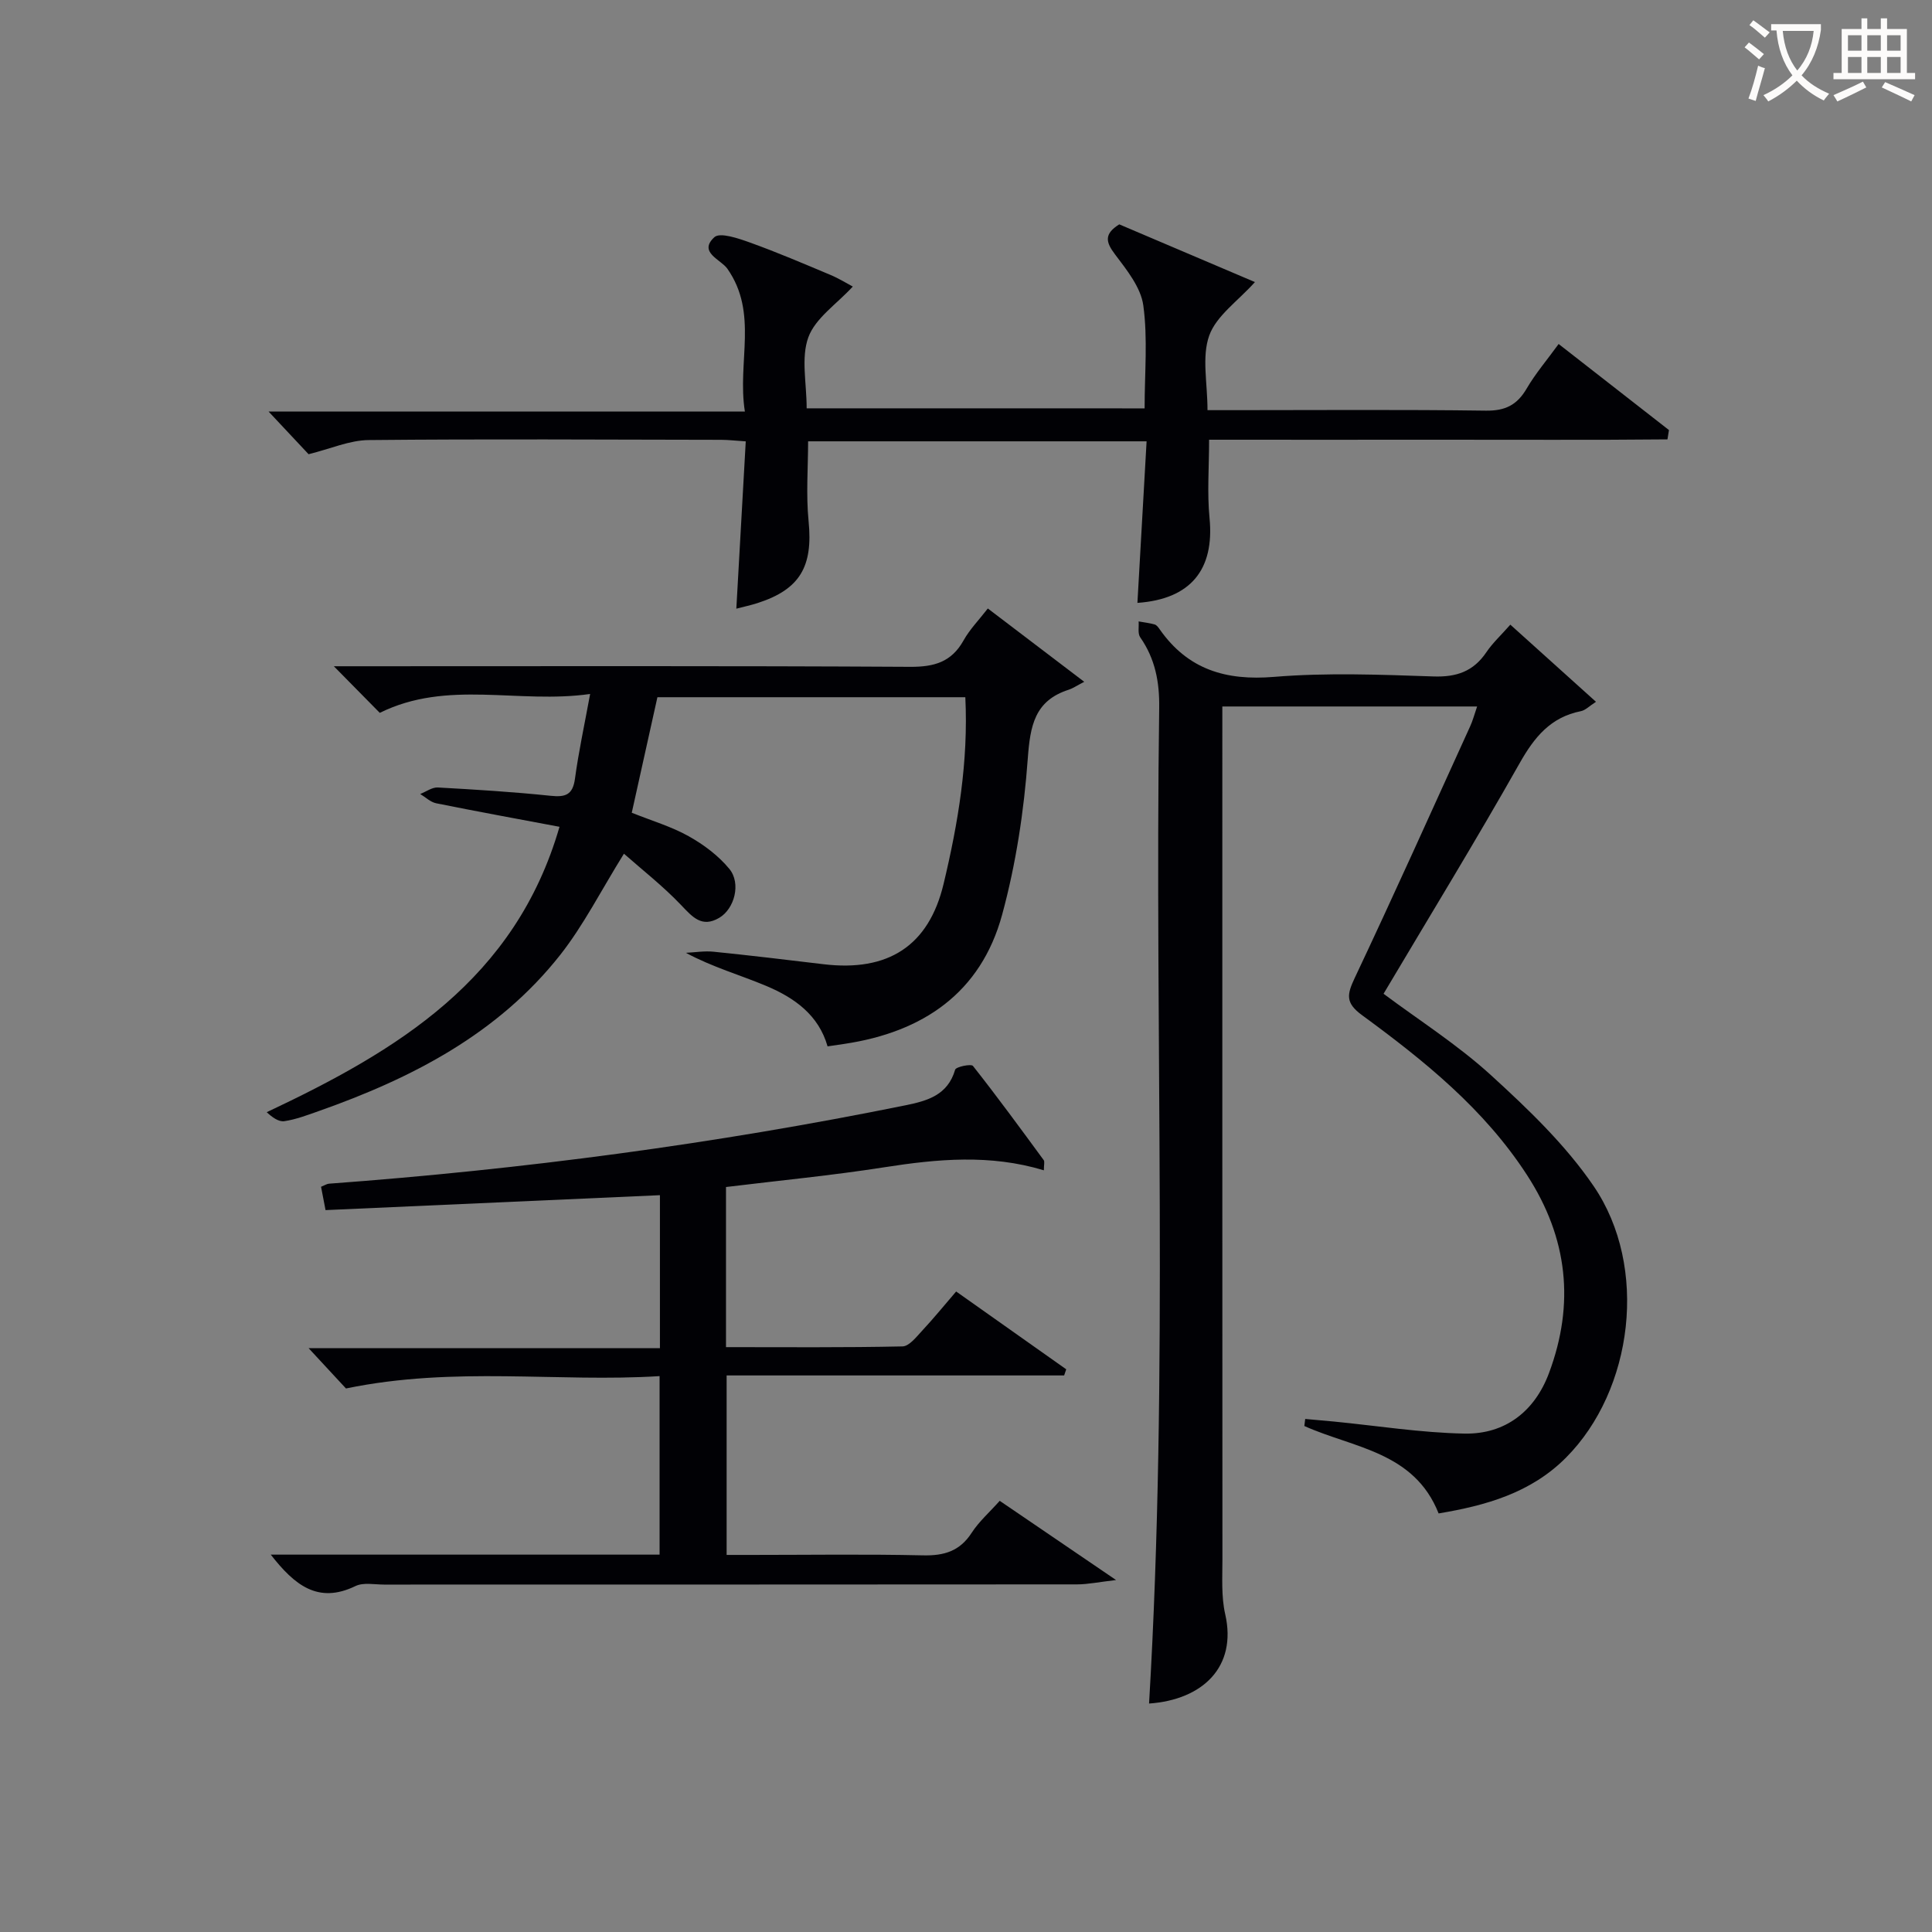
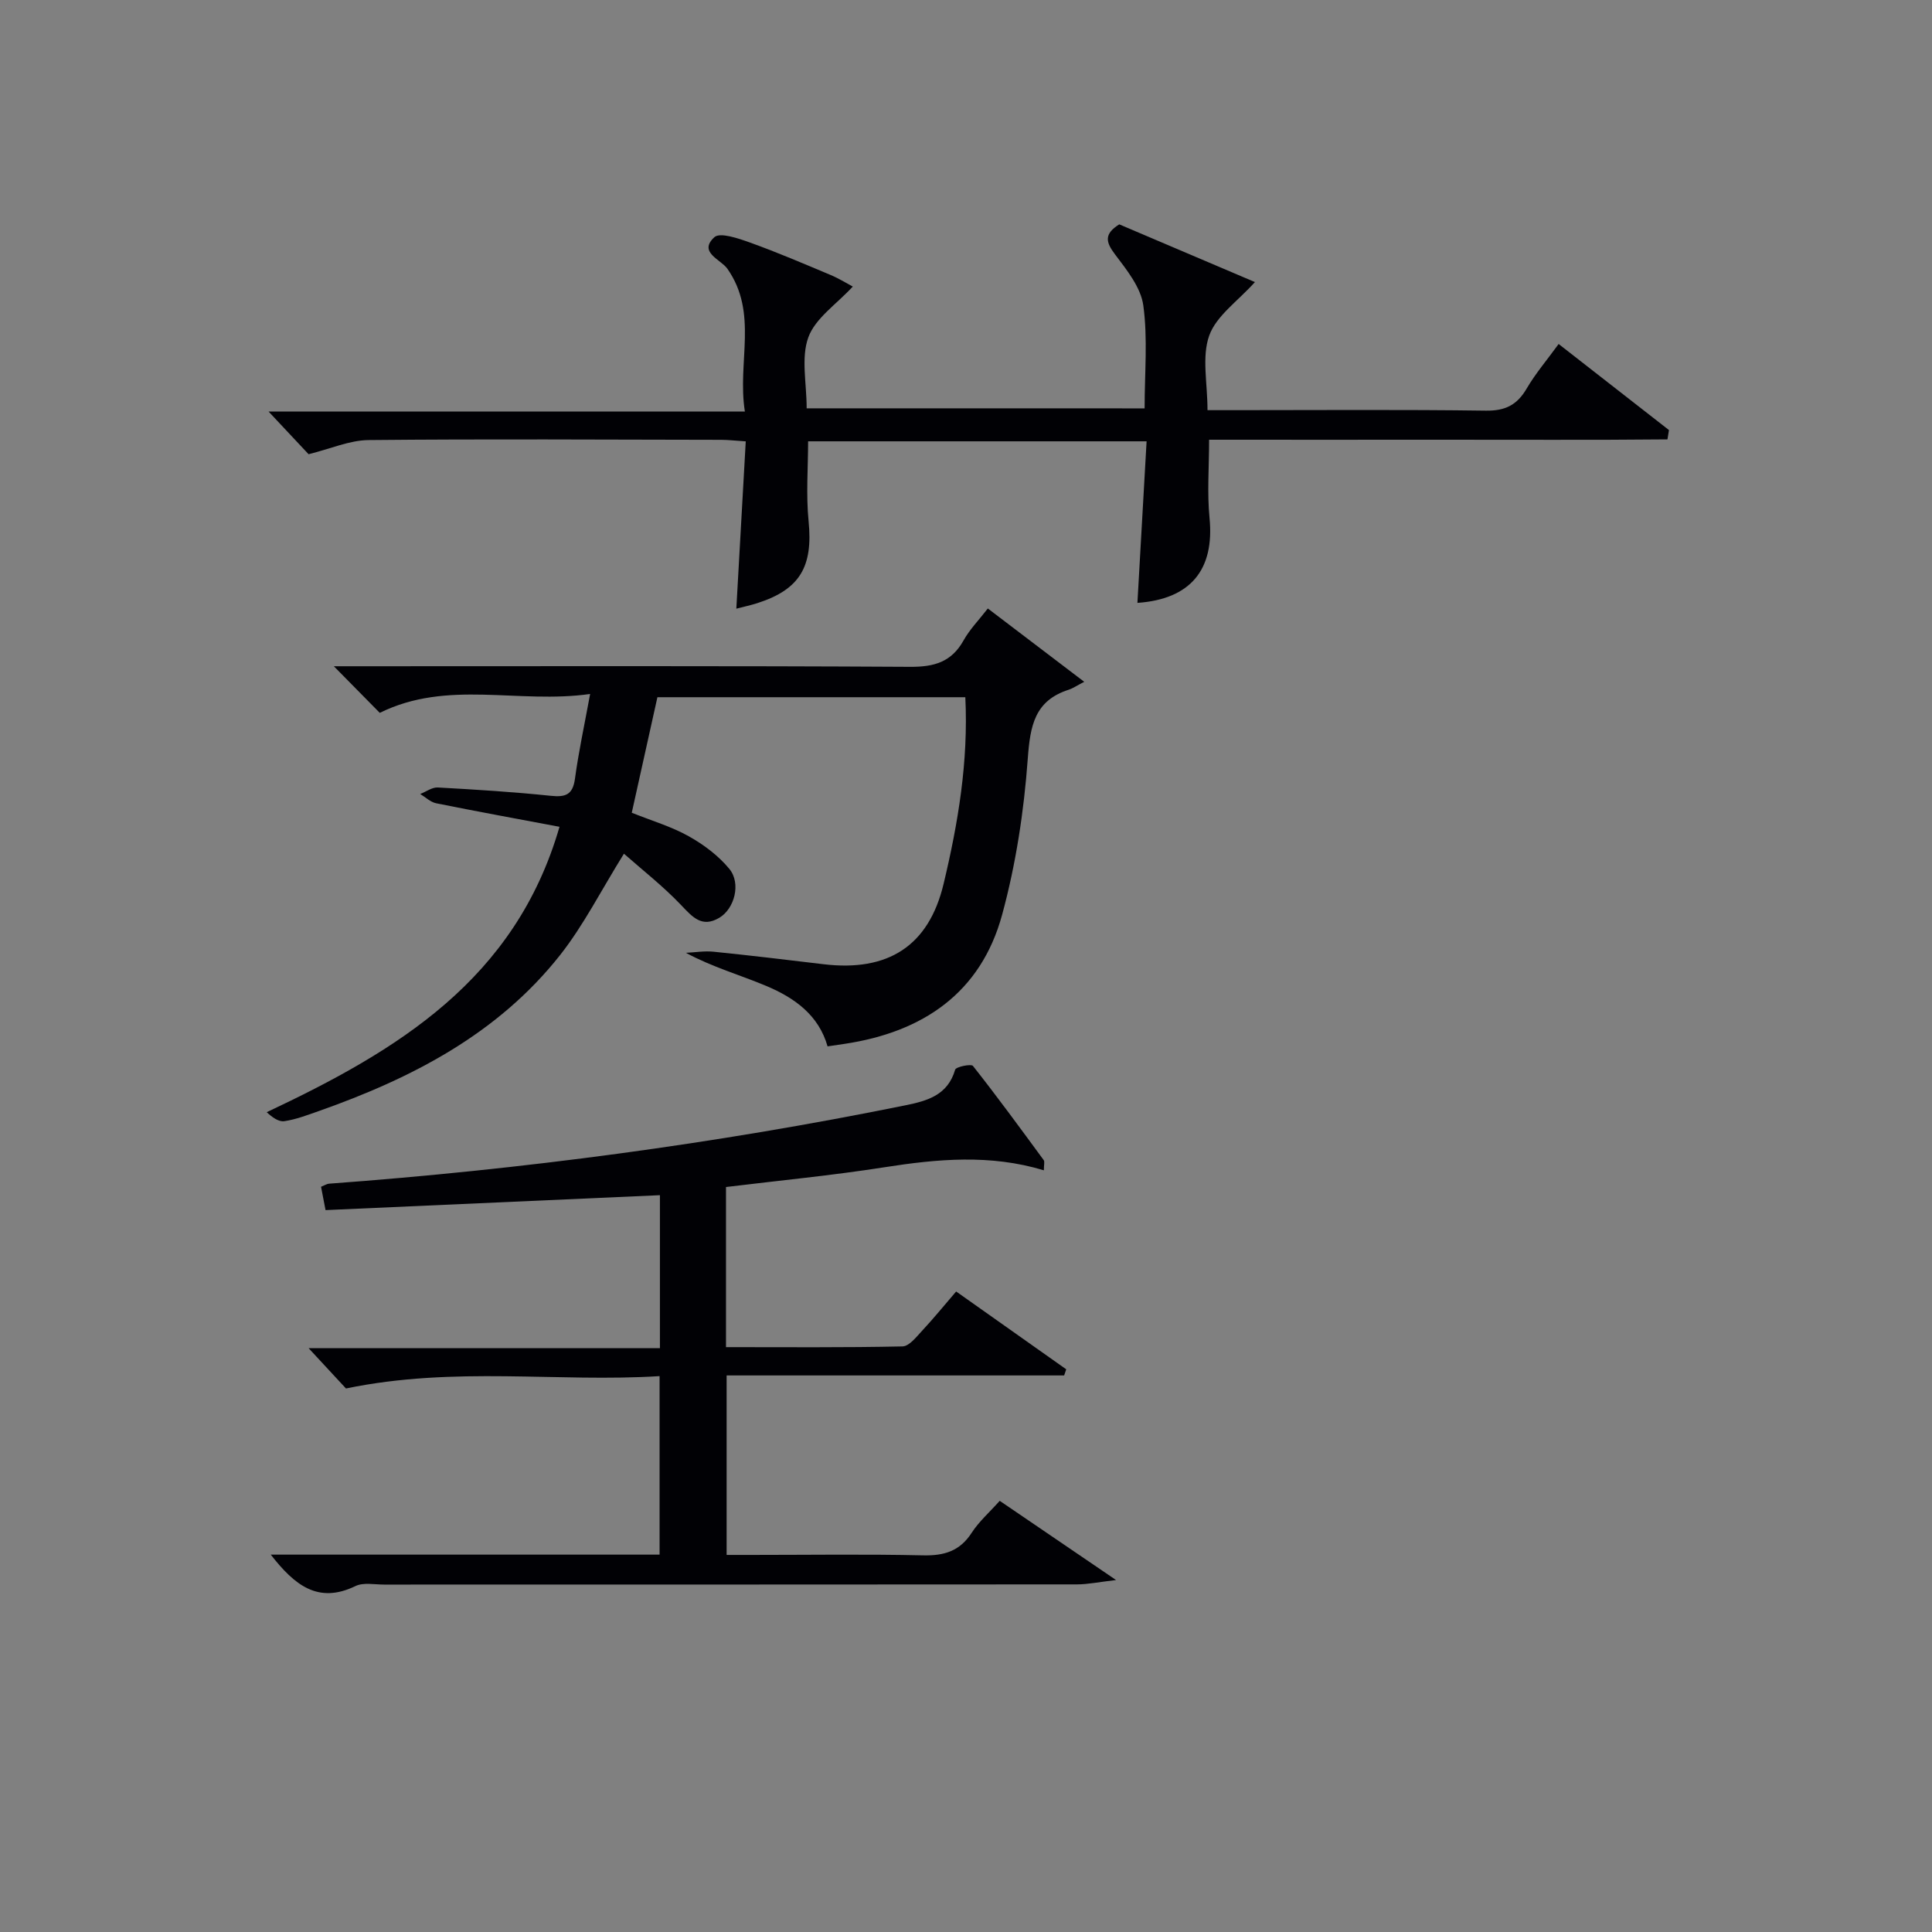
<svg xmlns="http://www.w3.org/2000/svg" enable-background="new 0 0 400 400" viewBox="0 0 400 400">
  <rect x="0" y="0" width="400" height="400" fill="#808080" stroke="none" />
  <g fill="#010105">
-     <path d="m305.82 146.27c-17.84 0-34.96 0-52.75 0v5.5c0 57-.01 114 .02 171 0 3.83-.26 7.78.58 11.45 2.47 10.89-4.66 17.7-15.77 18.48 4.08-68.64 1.13-137.4 2.1-206.12.08-5.36-.83-10.19-3.93-14.63-.55-.79-.24-2.18-.33-3.29 1.11.2 2.24.32 3.32.63.42.12.78.62 1.06 1.03 5.82 8.29 13.67 10.65 23.66 9.82 10.93-.9 21.99-.46 32.98-.09 4.81.17 8.29-1.04 10.98-5.02 1.29-1.91 3.03-3.51 4.96-5.7 5.84 5.26 11.57 10.42 17.73 15.97-1.36.87-2.17 1.75-3.13 1.94-6.28 1.25-9.64 5.39-12.68 10.78-9.07 16.05-18.7 31.78-28.17 47.73 7.28 5.44 15.35 10.56 22.3 16.91 7.68 7.01 15.41 14.41 21.21 22.93 11.4 16.72 8.19 42.23-5.76 56.22-7.3 7.32-16.62 9.9-26.35 11.53-5.06-12.8-17.68-13.55-27.8-18.1.06-.49.12-.98.18-1.46 1.96.18 3.92.34 5.88.53 9.03.88 18.06 2.33 27.1 2.5 8.46.16 14.56-4.65 17.5-12.55 5.34-14.3 3.91-27.9-4.52-40.92-8.89-13.74-21.31-23.72-34.22-33.18-3.45-2.53-3.1-4.26-1.5-7.66 8.16-17.28 15.99-34.71 23.9-52.1.55-1.18.87-2.45 1.45-4.13z" />
    <path d="m56.06 321.87h80.5c0-12.16 0-24.07 0-36.96-21.05 1.33-42.37-2.11-64.93 2.56-1.59-1.71-4.4-4.74-7.73-8.34h72.73c0-10.88 0-21.12 0-31.68-23.05 1.03-46.04 2.06-69.23 3.09-.39-2.04-.66-3.42-.93-4.83.74-.3 1.18-.6 1.64-.64 40.12-2.96 79.92-8.23 119.36-16.23 4.52-.92 8.75-2.09 10.28-7.37.18-.61 3.31-1.25 3.69-.78 5.04 6.38 9.84 12.95 14.65 19.5.23.31.03.94.03 2.11-11.11-3.37-22.05-2.35-33.09-.62-10.8 1.69-21.7 2.73-32.72 4.08v33.15c12.33 0 24.44.11 36.54-.15 1.39-.03 2.87-1.96 4.06-3.24 2.36-2.53 4.54-5.21 7.05-8.13 7.77 5.5 15.28 10.8 22.79 16.11-.14.42-.29.85-.43 1.27-23.18 0-46.35 0-69.88 0v37.16h5.17c11.83 0 23.67-.18 35.49.09 4.38.1 7.62-.87 10.08-4.68 1.51-2.33 3.69-4.24 5.8-6.61 7.66 5.21 15.16 10.32 24.09 16.4-3.55.41-5.8.89-8.05.9-47.83.04-95.66.03-143.49.04-2 0-4.29-.49-5.94.31-7.75 3.75-12.62-.21-17.53-6.51z" />
    <path d="m122.18 143.68c-14.92 2.12-29.5-3.04-43.55 3.91-2.67-2.71-5.68-5.77-9.51-9.65h5.81c37.83 0 75.66-.1 113.49.12 4.99.03 8.56-.98 11.07-5.46 1.28-2.3 3.19-4.24 5.03-6.62 6.31 4.8 12.55 9.55 19.96 15.18-1.7.88-2.4 1.38-3.19 1.63-7.1 2.27-8 7.48-8.5 14.27-.79 10.86-2.45 21.82-5.31 32.32-4.41 16.2-16.42 24.31-32.62 26.74-1.12.17-2.24.33-3.52.52-1.86-6.53-6.89-10.06-12.64-12.49-5.41-2.28-11.11-3.88-16.7-6.88 1.9-.09 3.83-.42 5.71-.23 7.6.77 15.19 1.68 22.78 2.59 13.39 1.61 21.8-3.79 24.87-16.63 3.01-12.58 5.15-25.32 4.5-38.65-21.23 0-42.16 0-63.75 0-1.73 7.79-3.5 15.78-5.31 23.92 4.22 1.69 8.24 2.87 11.8 4.87 3.11 1.74 6.15 4.02 8.4 6.75 2.48 3.01 1.06 8.28-2.08 10.13-3.62 2.14-5.55-.17-7.93-2.66-3.7-3.89-7.98-7.23-11.81-10.61-4.73 7.6-8.33 14.77-13.19 20.95-12.92 16.38-30.75 25.55-50 32.34-2.34.82-4.7 1.73-7.13 2.09-1.18.17-2.53-.83-3.64-1.86 27.09-12.77 51.44-27.41 60.62-59.09-8.71-1.64-17.14-3.18-25.53-4.87-1.19-.24-2.21-1.26-3.31-1.92 1.22-.48 2.47-1.42 3.66-1.35 7.78.43 15.58.91 23.33 1.72 3.08.32 4.59-.17 5.05-3.53.75-5.56 1.94-11.02 3.14-17.55z" />
    <path d="m236.98 84.55c0-7.37.67-14.45-.27-21.31-.51-3.74-3.43-7.36-5.86-10.58-1.94-2.56-2.29-4.22.88-6.21 9.35 3.98 18.88 8.04 28.09 11.95-3.53 3.94-7.99 6.97-9.46 11.07-1.58 4.41-.36 9.82-.36 15.45h5.63c17.33 0 34.66-.14 51.99.1 4 .06 6.46-1.16 8.44-4.54 1.83-3.13 4.22-5.93 6.64-9.26 7.75 6.05 15.29 11.94 22.84 17.82-.1.64-.21 1.29-.31 1.93-15.74.16-31.5.05-47.24.07-15.79.02-31.59 0-47.66 0 0 5.68-.42 10.99.09 16.21 1.05 10.69-3.91 16.8-14.93 17.57.63-11.03 1.25-22.06 1.9-33.45-23.68 0-46.6 0-70.08 0 0 5.41-.45 11.02.1 16.54.93 9.35-1.75 14.11-10.57 16.95-1.4.45-2.86.76-4.39 1.16.65-11.56 1.29-22.93 1.95-34.64-2.2-.14-3.64-.32-5.09-.32-24.33-.04-48.66-.19-72.99.05-3.95.04-7.89 1.81-12.43 2.93-2.18-2.33-5.12-5.46-8.28-8.83h98.61c-1.63-10.28 2.83-20.36-3.63-29.58-1.34-1.91-6.09-3.39-2.69-6.52 1.16-1.07 5 .25 7.39 1.11 5.62 2.02 11.13 4.38 16.65 6.7 1.76.74 3.4 1.76 4.62 2.41-3.37 3.66-7.75 6.54-9.2 10.5-1.55 4.25-.35 9.51-.35 14.71 23.28.01 46.33.01 69.97.01z" />
  </g>
-   <path d="m362.1 8.8c1.1.8 2.1 1.6 3.1 2.4l-1 1.1c-1.3-1.1-2.3-2-3-2.5zm1.9 4.8c.5.2.9.4 1.4.5-.6 2.3-1.3 4.5-1.9 6.8l-1.5-.5c.8-2.1 1.4-4.3 2-6.8zm-1-9.4c1.3.9 2.4 1.8 3.4 2.5l-1 1.1c-1.4-1.2-2.4-2.1-3.2-2.6zm3.7 2.2v-1.4h10.3v1.2c-.5 3.6-1.8 6.8-4 9.4 1.5 1.6 3.4 2.8 5.7 3.8-.3.4-.7.8-1.1 1.4-2.3-1.1-4.1-2.5-5.6-4.1-1.6 1.6-3.6 3.1-5.9 4.3-.3-.5-.7-.9-1-1.3 2.4-1.1 4.4-2.5 6-4.1-1.9-2.5-3-5.6-3.3-9.3h-1.1zm8.8 0h-6.4c.3 3.3 1.3 6 3 8.2 2-2.3 3.1-5.1 3.4-8.2z" fill="#fcfbfa" />
-   <path d="m385.3 3.8h1.3v2.2h2.8v-2.2h1.3v2.2h4.1v9.1h1.7v1.3h-16.9v-1.3h1.7v-9.1h4.1v-2.2zm.4 13.1.7 1.2c-1.8.9-3.8 1.9-6 2.9-.2-.4-.5-.8-.8-1.3 2.3-1 4.3-1.9 6.1-2.8zm-3.1-6.4h2.8v-3.2h-2.8zm0 4.6h2.8v-3.3h-2.8zm4-4.6h2.8v-3.2h-2.8zm0 4.6h2.8v-3.3h-2.8zm3.7 1.9c2.1.9 4.1 1.8 6.1 2.7l-.7 1.3c-2.2-1.1-4.2-2-6.1-2.9zm3.2-9.7h-2.8v3.2h2.8zm-2.8 7.8h2.8v-3.3h-2.8z" fill="#fcfbfa" />
</svg>